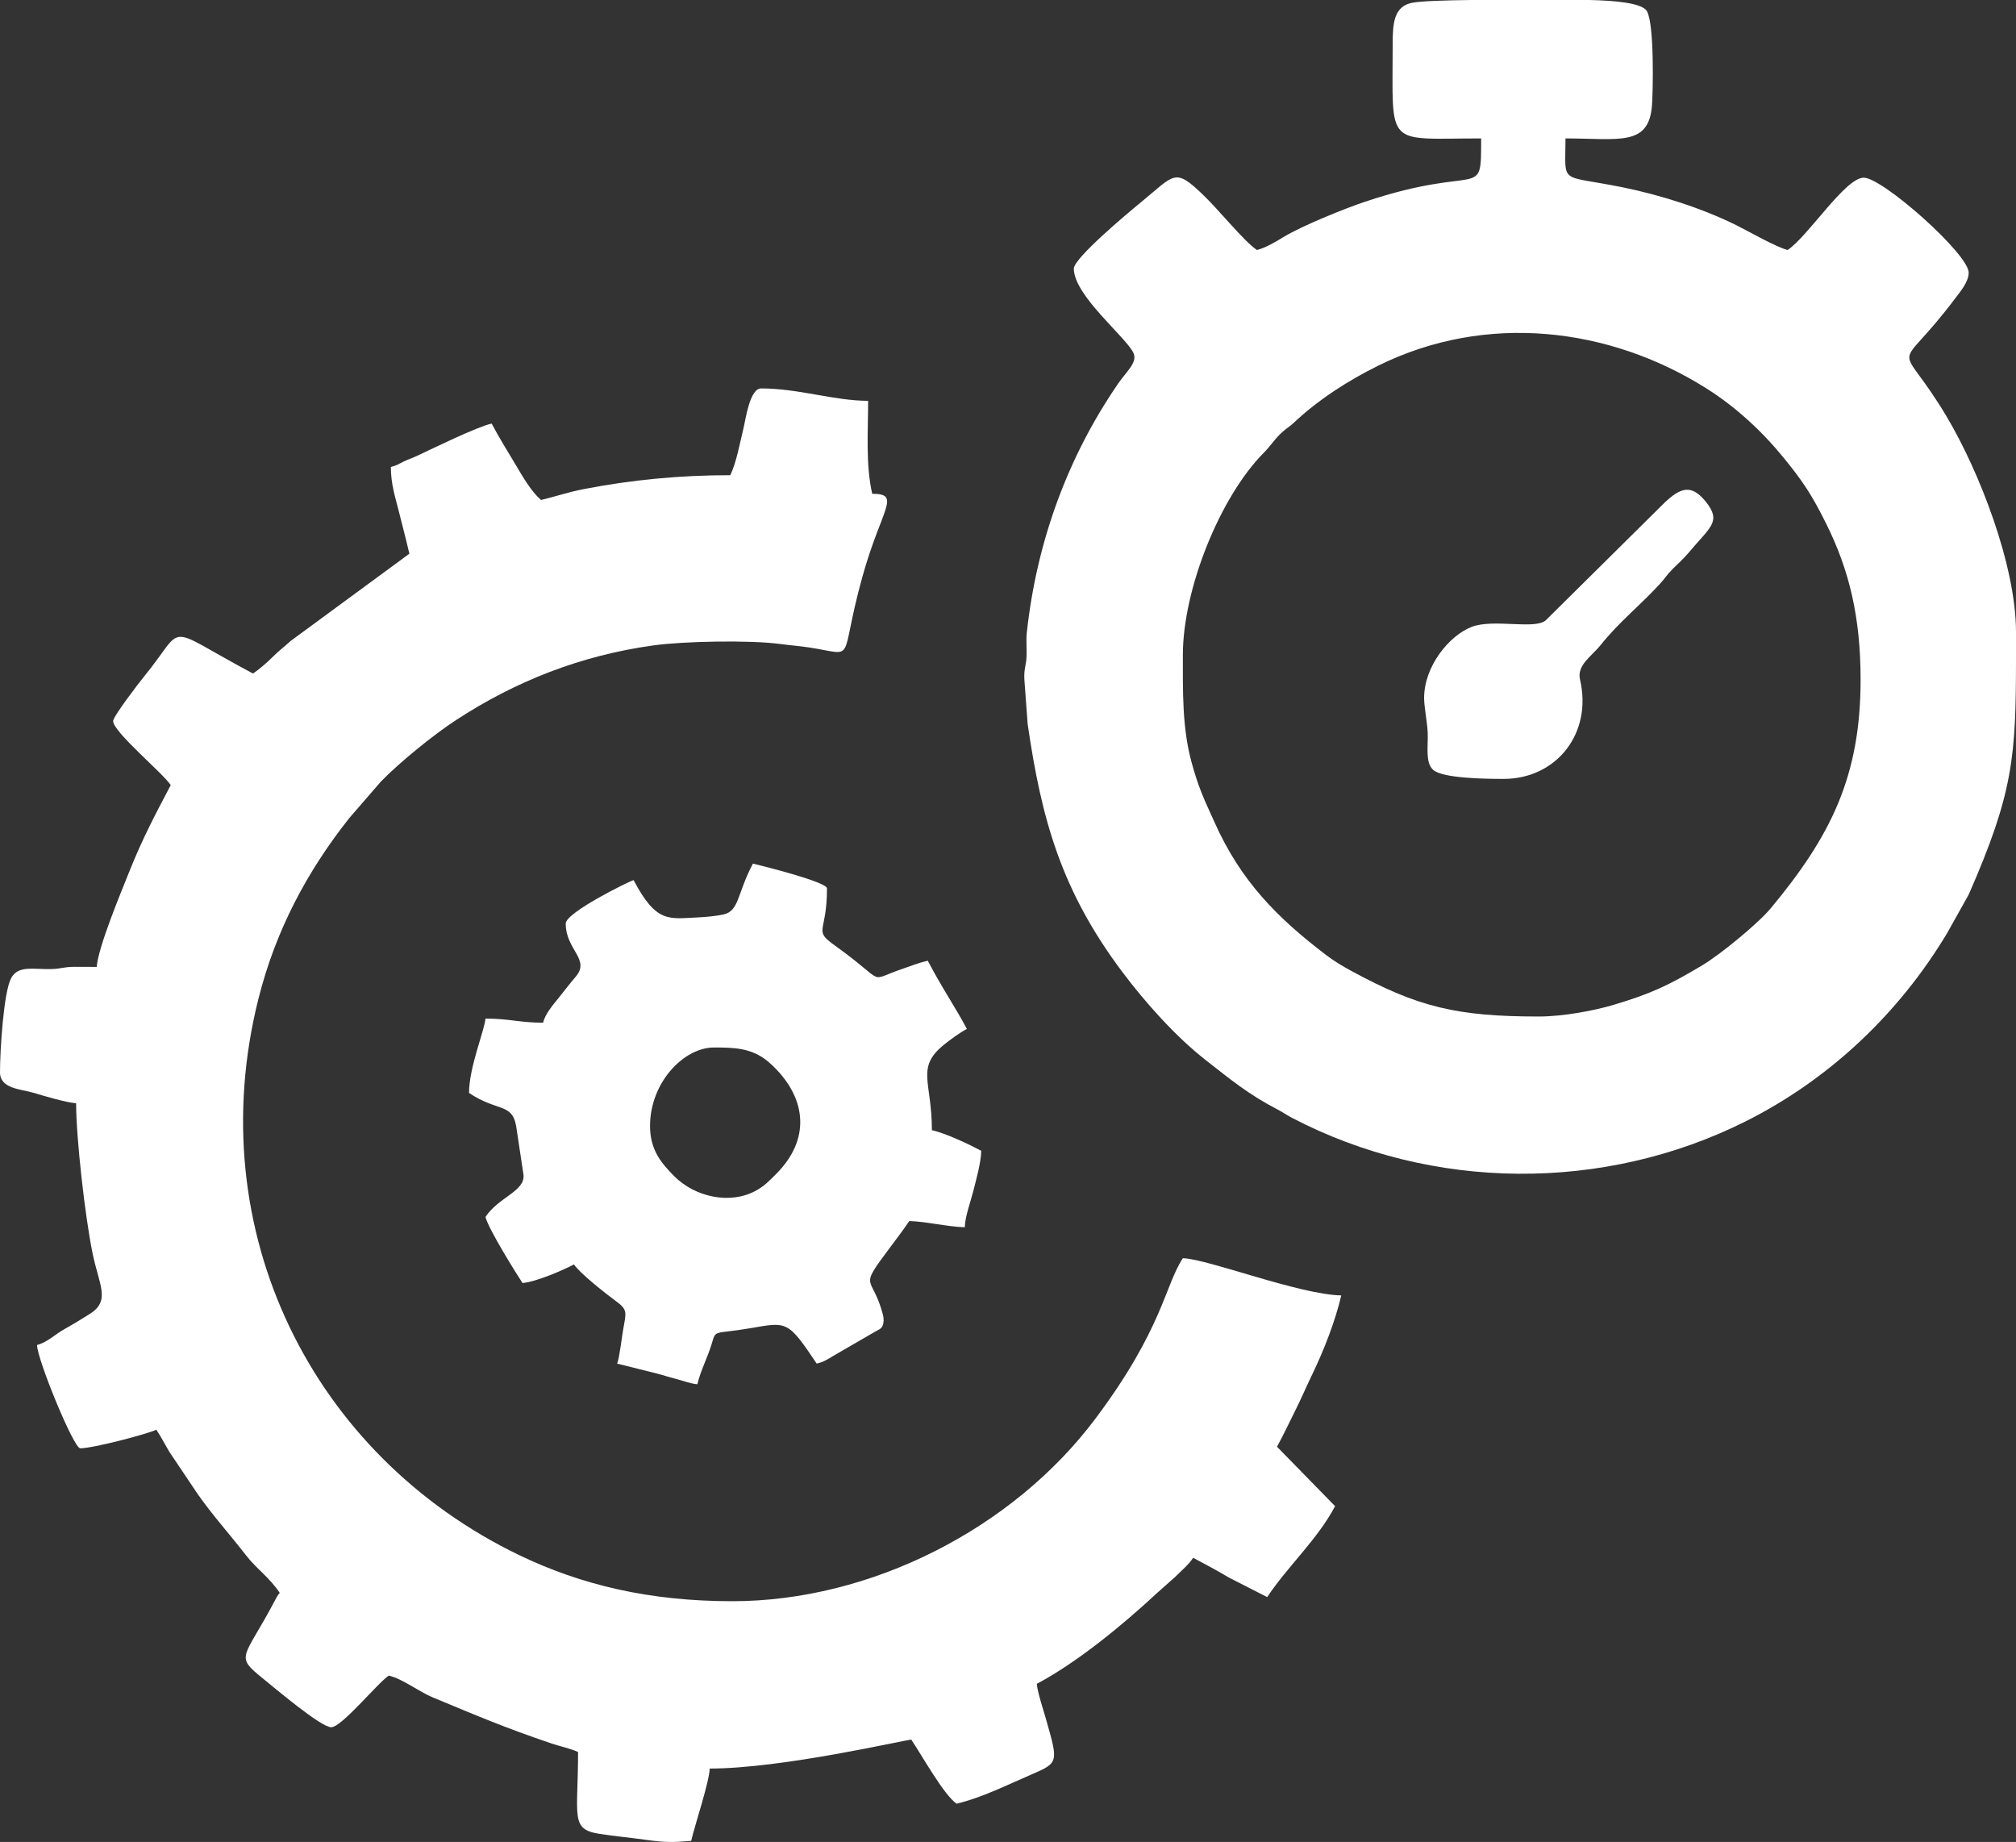
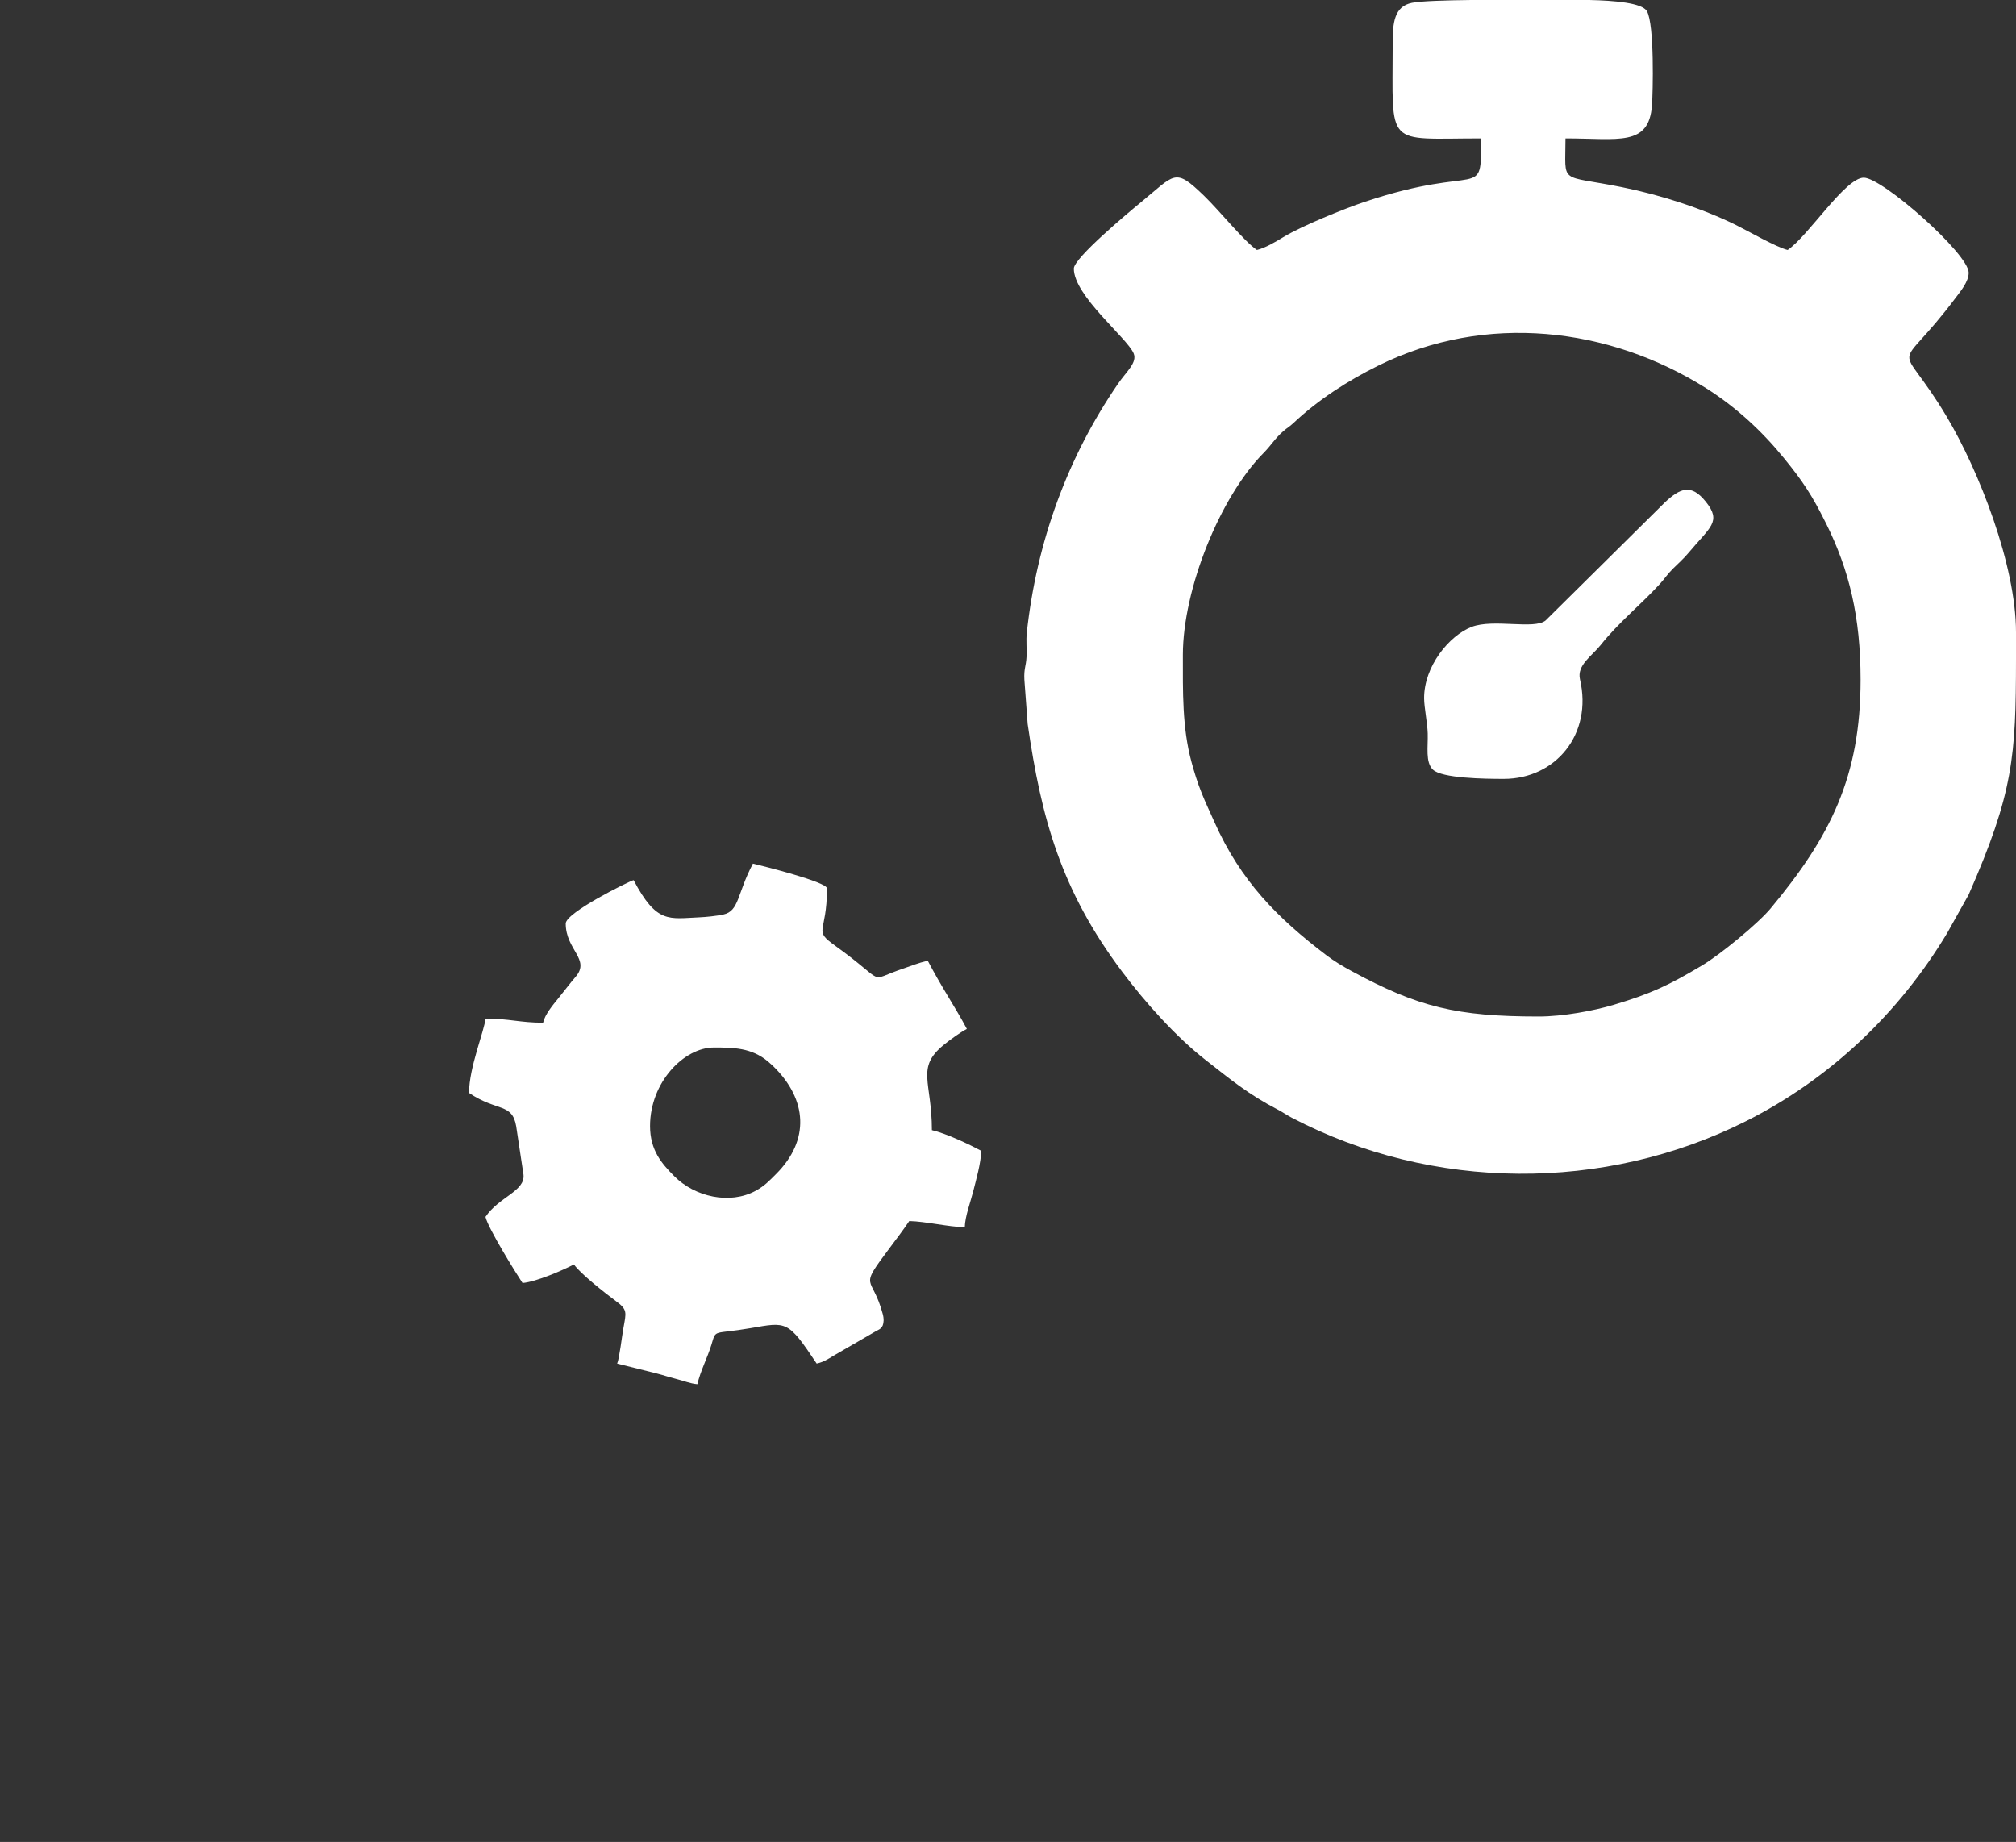
<svg xmlns="http://www.w3.org/2000/svg" width="81" height="74" viewBox="0 0 81 74" fill="none">
  <rect x="0" y="0" width="81" height="74" fill="#333333" stroke="none" />
-   <path fill-rule="evenodd" clip-rule="evenodd" d="M29.342 19.091C27.299 19.091 25.39 19.276 23.451 19.65C22.812 19.773 22.305 19.954 21.738 20.087C21.326 19.727 21.007 19.154 20.699 18.64C20.366 18.084 20.044 17.567 19.754 17.016C19.131 17.162 17.422 18.001 16.751 18.316C16.542 18.414 16.437 18.439 16.228 18.538C15.996 18.648 15.96 18.699 15.704 18.759C15.704 19.452 15.885 19.984 16.018 20.519C16.17 21.13 16.308 21.64 16.448 22.245L11.675 25.752C11.412 25.997 11.183 26.159 10.931 26.416C10.739 26.613 10.378 26.917 10.166 27.059C6.454 25.087 7.541 25.05 5.767 27.206C5.587 27.425 4.546 28.782 4.546 28.968C4.546 29.405 6.527 31.041 6.86 31.541C6.243 32.713 5.717 33.704 5.195 35.016C4.864 35.848 3.953 38.016 3.885 38.846C3.582 38.846 3.273 38.839 2.972 38.842C2.527 38.848 2.485 38.919 2.069 38.931C1.348 38.953 0.73 38.767 0.448 39.296C0.143 39.868 0 42.211 0 43.079C0 43.744 0.84 43.752 1.332 43.899C1.749 44.023 2.636 44.289 3.058 44.324C3.058 45.692 3.414 48.88 3.725 50.378C3.983 51.622 4.446 52.253 3.623 52.776C3.284 52.992 2.946 53.197 2.588 53.397C2.207 53.609 1.91 53.922 1.488 54.035C1.488 54.596 2.959 58.185 3.223 58.185C3.743 58.185 5.922 57.611 6.282 57.438C6.471 57.722 6.614 58.006 6.803 58.325L7.935 60.011C8.532 60.866 9.229 61.638 9.871 62.467C10.318 63.045 10.811 63.352 11.241 63.996C11.164 64.084 11.242 63.968 11.135 64.139C11.085 64.219 11.101 64.192 11.046 64.298C9.804 66.661 9.405 66.496 10.554 67.425C11.042 67.819 12.892 69.391 13.307 69.391C13.729 69.391 15.159 67.626 15.621 67.316C16.177 67.446 16.823 67.958 17.392 68.194C19.189 68.939 20.291 69.413 22.161 70.044C22.498 70.158 22.941 70.25 23.226 70.387C23.226 72.99 22.9 73.49 24.085 73.674C24.737 73.775 25.255 73.816 25.916 73.91C26.735 74.026 27.04 74.017 27.771 73.956C27.922 73.306 28.504 71.567 28.515 71.051C31.439 71.051 36.374 69.894 36.615 69.889C37.039 70.524 37.935 72.127 38.434 72.462C39.447 72.225 40.511 71.688 41.469 71.277C42.54 70.818 42.515 70.785 42.035 69.094C41.928 68.715 41.686 67.992 41.657 67.648C43.292 66.779 45.113 65.277 46.471 64.015L47.216 63.352C47.477 63.089 47.741 62.881 47.939 62.584C48.43 62.846 48.885 63.083 49.379 63.38L50.914 64.162C51.744 62.917 52.939 61.843 53.642 60.509L51.308 58.122C51.577 57.629 51.793 57.167 52.044 56.664C52.299 56.151 52.492 55.695 52.733 55.197C53.188 54.255 53.652 53.069 53.89 52.043C52.18 52.005 48.516 50.571 47.526 50.549C46.804 51.631 46.722 53.376 44.018 56.987C40.697 61.42 34.98 64.328 29.424 64.328C26.112 64.328 23.366 63.683 20.856 62.474C12.553 58.471 8.045 49.456 10.38 40.139C11.072 37.379 12.34 35.002 14.04 32.858L15.309 31.394C16.062 30.621 17.41 29.525 18.315 28.934C20.712 27.367 23.324 26.337 26.235 25.931C27.457 25.76 30.105 25.708 31.35 25.872C31.809 25.933 32.086 25.947 32.531 26.015C34.469 26.311 33.676 26.678 34.649 23.175C35.41 20.433 36.232 19.838 35.045 19.838C34.777 18.681 34.88 17.306 34.88 16.103C33.52 16.103 32.087 15.605 30.582 15.605C30.121 15.605 29.96 16.853 29.87 17.215C29.727 17.793 29.595 18.561 29.342 19.091H29.342Z" fill="white" />
  <path fill-rule="evenodd" clip-rule="evenodd" d="M61.825 40.838C58.55 40.838 56.979 40.465 54.303 39.011C53.949 38.819 53.615 38.621 53.287 38.372C51.327 36.882 49.848 35.398 48.788 33.012C48.605 32.599 48.444 32.268 48.281 31.861C48.113 31.442 47.989 31.041 47.872 30.612C47.496 29.228 47.526 27.782 47.526 26.312C47.526 23.673 49.015 19.969 50.769 18.198C51.078 17.886 51.221 17.621 51.555 17.328C51.734 17.171 51.79 17.163 51.969 16.996C52.962 16.062 54.144 15.299 55.376 14.69C59.714 12.546 64.65 13.148 68.536 15.588C69.74 16.345 70.794 17.32 71.679 18.408C72.431 19.332 72.796 19.877 73.368 21.027C74.297 22.893 74.756 24.78 74.756 27.308C74.756 31.204 73.546 33.607 71.14 36.497C70.637 37.101 69.12 38.35 68.381 38.789C67.052 39.579 66.361 39.913 64.83 40.37C64.039 40.606 62.796 40.838 61.825 40.838ZM59.107 0H63.86C64.859 0.022 65.98 0.114 66.171 0.449C66.478 0.987 66.413 3.726 66.374 4.237C66.246 5.899 65.041 5.561 62.899 5.561C62.899 7.447 62.606 7.005 65.165 7.519C66.704 7.828 68.397 8.371 69.76 9.046C70.226 9.277 71.381 9.939 71.826 10.043C72.654 9.486 74.139 7.138 74.884 7.138C75.635 7.138 79.099 10.2 79.099 10.956C79.099 11.318 78.765 11.711 78.592 11.941C76.095 15.28 76.208 13.37 78.216 16.74C79.507 18.907 81 22.698 81 25.399V26.476C80.996 30.384 80.899 31.839 79.099 35.94L78.237 37.481C76.304 40.709 73.509 43.357 70.147 45.045C64.454 47.903 57.554 47.859 51.905 44.906C51.682 44.789 51.551 44.688 51.328 44.572C50.154 43.964 49.434 43.363 48.434 42.581C47.229 41.638 46.006 40.264 45.093 39.047C42.633 35.77 41.843 32.901 41.29 29.088L41.158 27.306C41.135 26.861 41.224 26.773 41.244 26.395C41.262 26.068 41.22 25.737 41.256 25.411C41.653 21.764 42.896 18.359 44.929 15.405C45.256 14.93 45.704 14.564 45.547 14.196C45.282 13.572 43.145 11.884 43.145 10.79C43.145 10.37 45.335 8.541 45.809 8.153C47.225 6.993 47.185 6.713 48.374 7.863C49.015 8.483 49.986 9.697 50.501 10.043C50.838 9.964 51.274 9.704 51.559 9.529C52.303 9.075 54.025 8.378 54.85 8.103C59.549 6.535 59.51 8.126 59.51 5.561C55.619 5.561 55.956 5.989 55.956 1.743C55.956 0.922 56.014 0.258 56.73 0.113C57.077 0.043 58.053 0.012 59.107 1.95375e-05L59.107 0Z" fill="white" />
  <path fill-rule="evenodd" clip-rule="evenodd" d="M26.118 45.237C26.118 43.476 27.484 42.083 28.681 42.083C29.47 42.083 30.191 42.091 30.852 42.641C30.908 42.687 30.969 42.742 31.027 42.797C31.04 42.809 31.058 42.825 31.07 42.837C32.444 44.177 32.543 45.808 31.181 47.167C30.908 47.44 30.721 47.644 30.363 47.839C29.324 48.404 27.919 48.088 27.088 47.251C26.585 46.744 26.118 46.211 26.118 45.237ZM25.457 35.359C25.285 35.4 22.73 36.66 22.73 37.102C22.73 38.166 23.733 38.536 23.128 39.242C22.872 39.541 22.677 39.805 22.425 40.116C22.21 40.38 21.899 40.747 21.82 41.087C20.901 41.087 20.45 40.921 19.506 40.921C19.466 41.403 18.845 42.879 18.845 43.909C19.977 44.67 20.576 44.302 20.739 45.243L21.033 47.193C21.105 47.859 20.042 48.085 19.506 48.889C19.614 49.355 20.74 51.164 20.994 51.545C21.548 51.499 22.642 51.02 23.06 50.798C23.297 51.153 24.352 51.983 24.739 52.266C25.224 52.619 25.161 52.722 25.045 53.371C24.993 53.659 24.881 54.603 24.796 54.782L26.384 55.179C26.703 55.261 26.825 55.312 27.159 55.397C27.473 55.476 27.735 55.588 28.019 55.612C28.142 55.082 28.43 54.531 28.585 54.022C28.78 53.378 28.63 53.621 30.156 53.359C31.617 53.107 31.651 53.039 32.813 54.782C33.091 54.717 33.264 54.605 33.491 54.466L35.168 53.495C35.316 53.401 35.492 53.394 35.503 53.044C35.505 52.986 35.495 52.894 35.468 52.792C35.038 51.18 34.467 51.846 35.73 50.158C36.007 49.787 36.289 49.42 36.533 49.055C37.192 49.07 38.091 49.289 38.764 49.304C38.774 48.867 39.002 48.269 39.112 47.827C39.212 47.42 39.414 46.73 39.425 46.233C38.93 45.969 38.031 45.541 37.442 45.403C37.442 43.455 36.791 42.898 37.917 41.979C38.175 41.769 38.567 41.485 38.847 41.336C38.604 40.875 38.336 40.44 38.056 39.972C37.758 39.474 37.541 39.097 37.276 38.596C36.867 38.692 36.623 38.801 36.274 38.918C34.782 39.419 35.716 39.547 33.569 38.003C32.642 37.337 33.227 37.547 33.227 35.691C33.227 35.435 30.664 34.792 30.251 34.695C29.609 35.913 29.704 36.6 29.063 36.74C28.796 36.798 28.367 36.842 28.102 36.853C26.881 36.905 26.386 37.123 25.457 35.359L25.457 35.359Z" fill="white" />
  <path fill-rule="evenodd" clip-rule="evenodd" d="M60.419 31.292C62.504 31.292 63.995 29.494 63.482 27.295C63.348 26.721 63.962 26.354 64.316 25.909C65.037 25.003 65.897 24.322 66.681 23.47C66.9 23.233 66.971 23.09 67.217 22.846C67.427 22.637 67.647 22.444 67.834 22.22C68.708 21.17 69.188 20.965 68.535 20.154C67.949 19.425 67.51 19.604 66.886 20.189L62.099 24.928C61.645 25.3 60 24.85 59.131 25.184C58.224 25.534 57.212 26.775 57.219 28.055C57.221 28.416 57.352 29.05 57.364 29.463C57.38 30.009 57.265 30.618 57.569 30.917C57.928 31.27 59.66 31.292 60.419 31.292Z" fill="white" />
</svg>